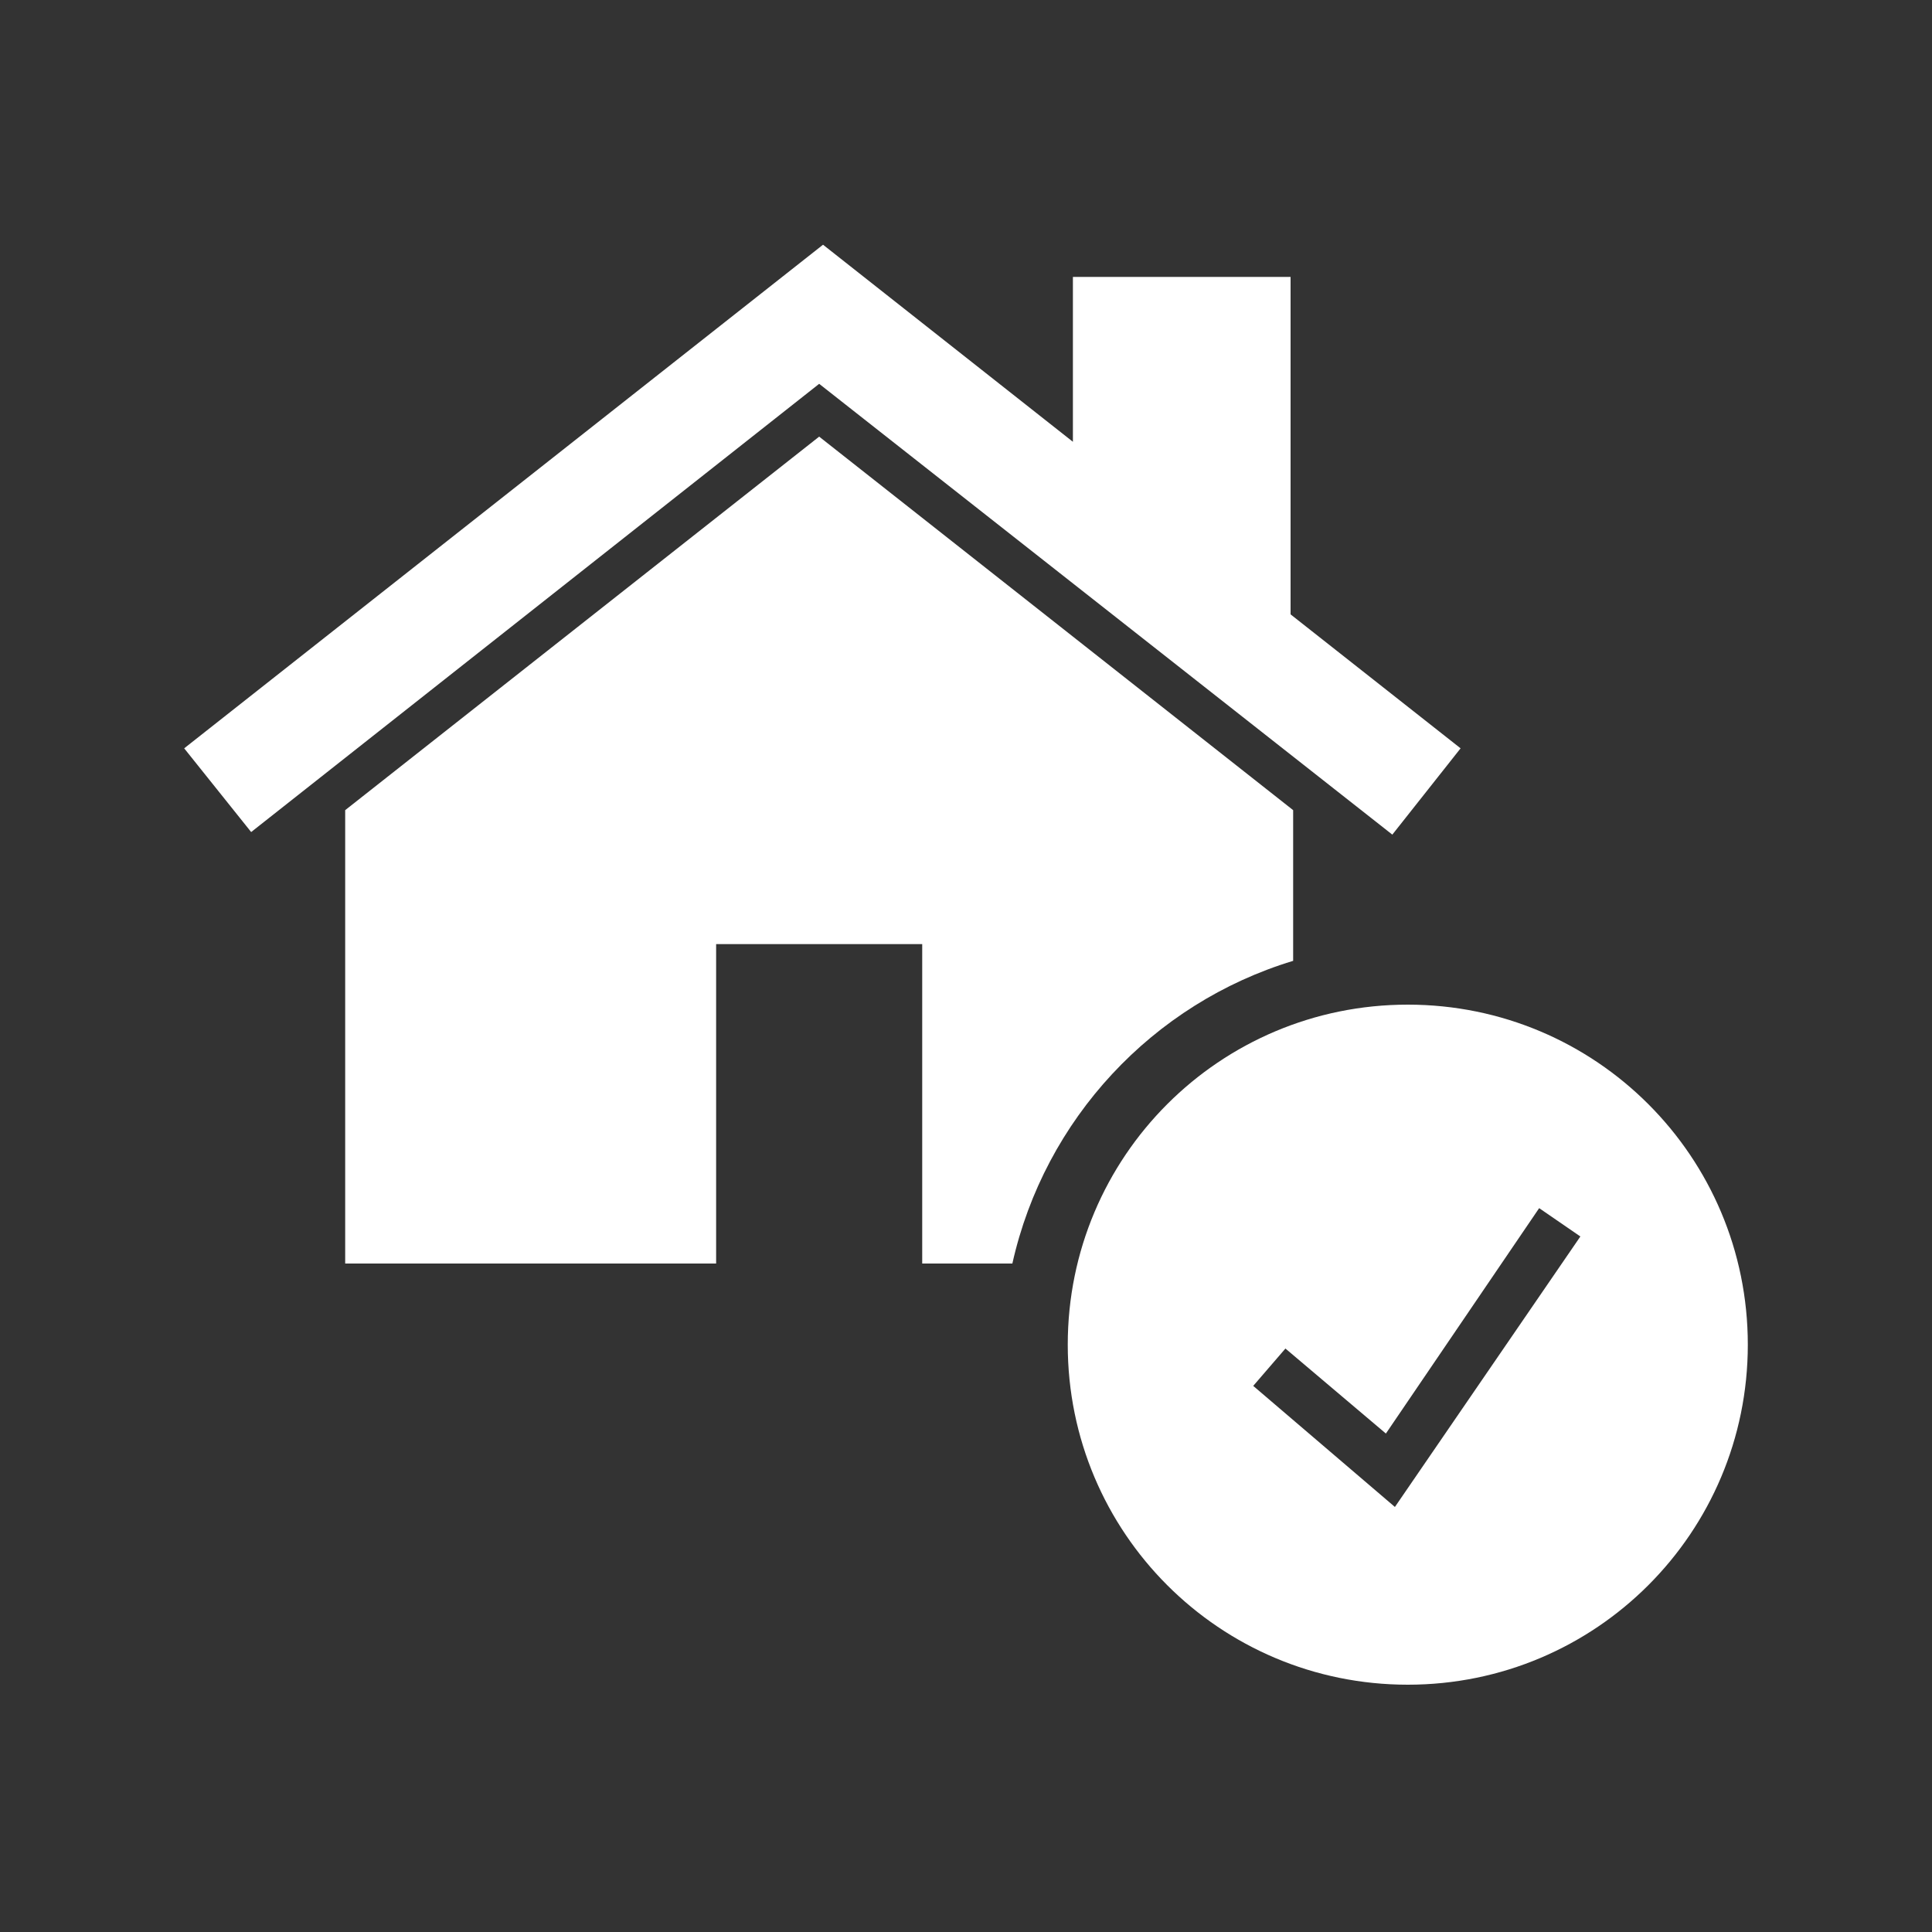
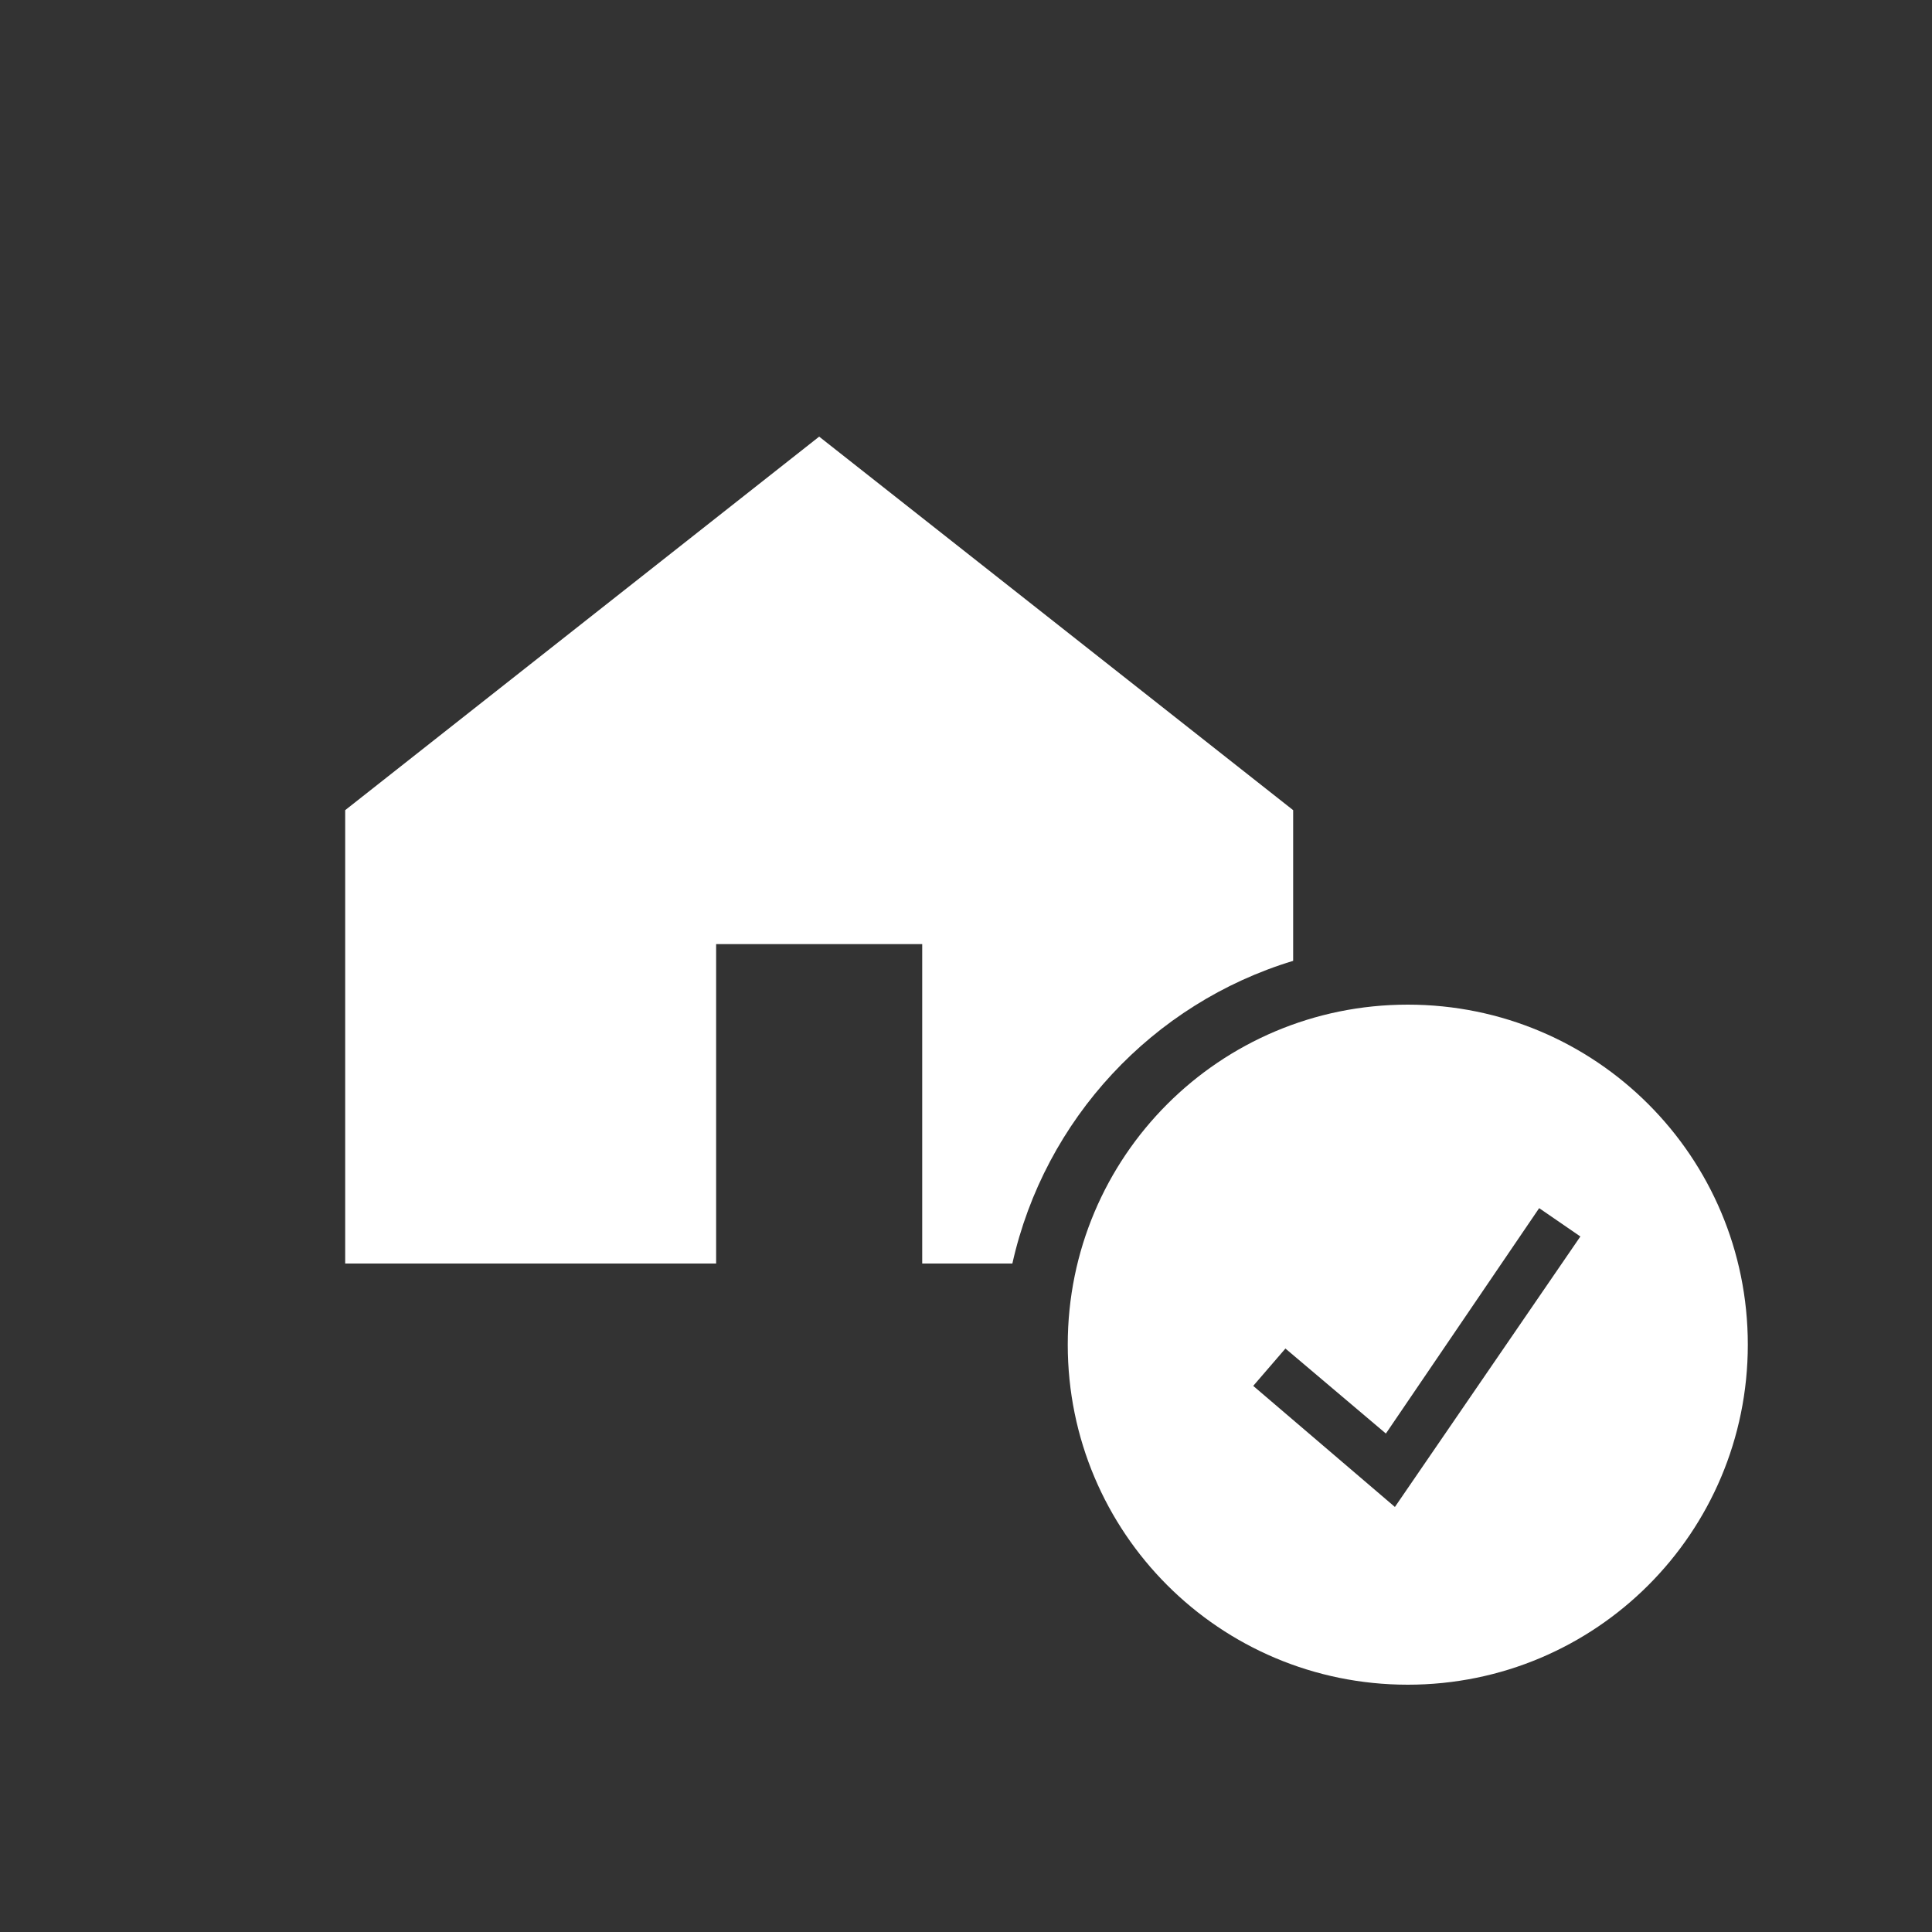
<svg xmlns="http://www.w3.org/2000/svg" version="1.1" id="Layer_1" x="0px" y="0px" viewBox="0 0 150 150" style="enable-background:new 0 0 150 150;" xml:space="preserve">
  <rect x="0" y="0" width="150" height="150" fill="#333333" stroke="none" />
  <style type="text/css">
	.st0{fill-rule:evenodd;clip-rule:evenodd;fill:#FFFFFF;}
	.st1{fill:#FFFFFF;}
</style>
  <g>
-     <polygon class="st0" points="19.5,64.6 63.6,29.8 108.1,64.8 113.4,58.1 100.2,47.7 100.2,21.5 83.3,21.5 83.3,34.3 63.9,19    14.3,58.1  " />
    <path class="st1" d="M109.3,78c-14.6,0-26.4,11.8-26.4,26.4c0,14.6,11.8,26.4,26.4,26.4s26.4-11.8,26.4-26.4   C135.7,89.8,123.9,78,109.3,78z M108.3,117l-11-9.4l2.5-2.9l7.8,6.6l11.9-17.5l3.2,2.2L108.3,117z" />
-     <path class="st0" d="M78.6,98.1c2.5-11.2,10.9-20.2,21.8-23.5V62.9l-36.8-29l-36.8,29v35.2l28.8,0V73.3h16v24.8H78.6z" />
+     <path class="st0" d="M78.6,98.1c2.5-11.2,10.9-20.2,21.8-23.5V62.9l-36.8-29l-36.8,29v35.2l28.8,0V73.3h16v24.8H78.6" />
  </g>
</svg>